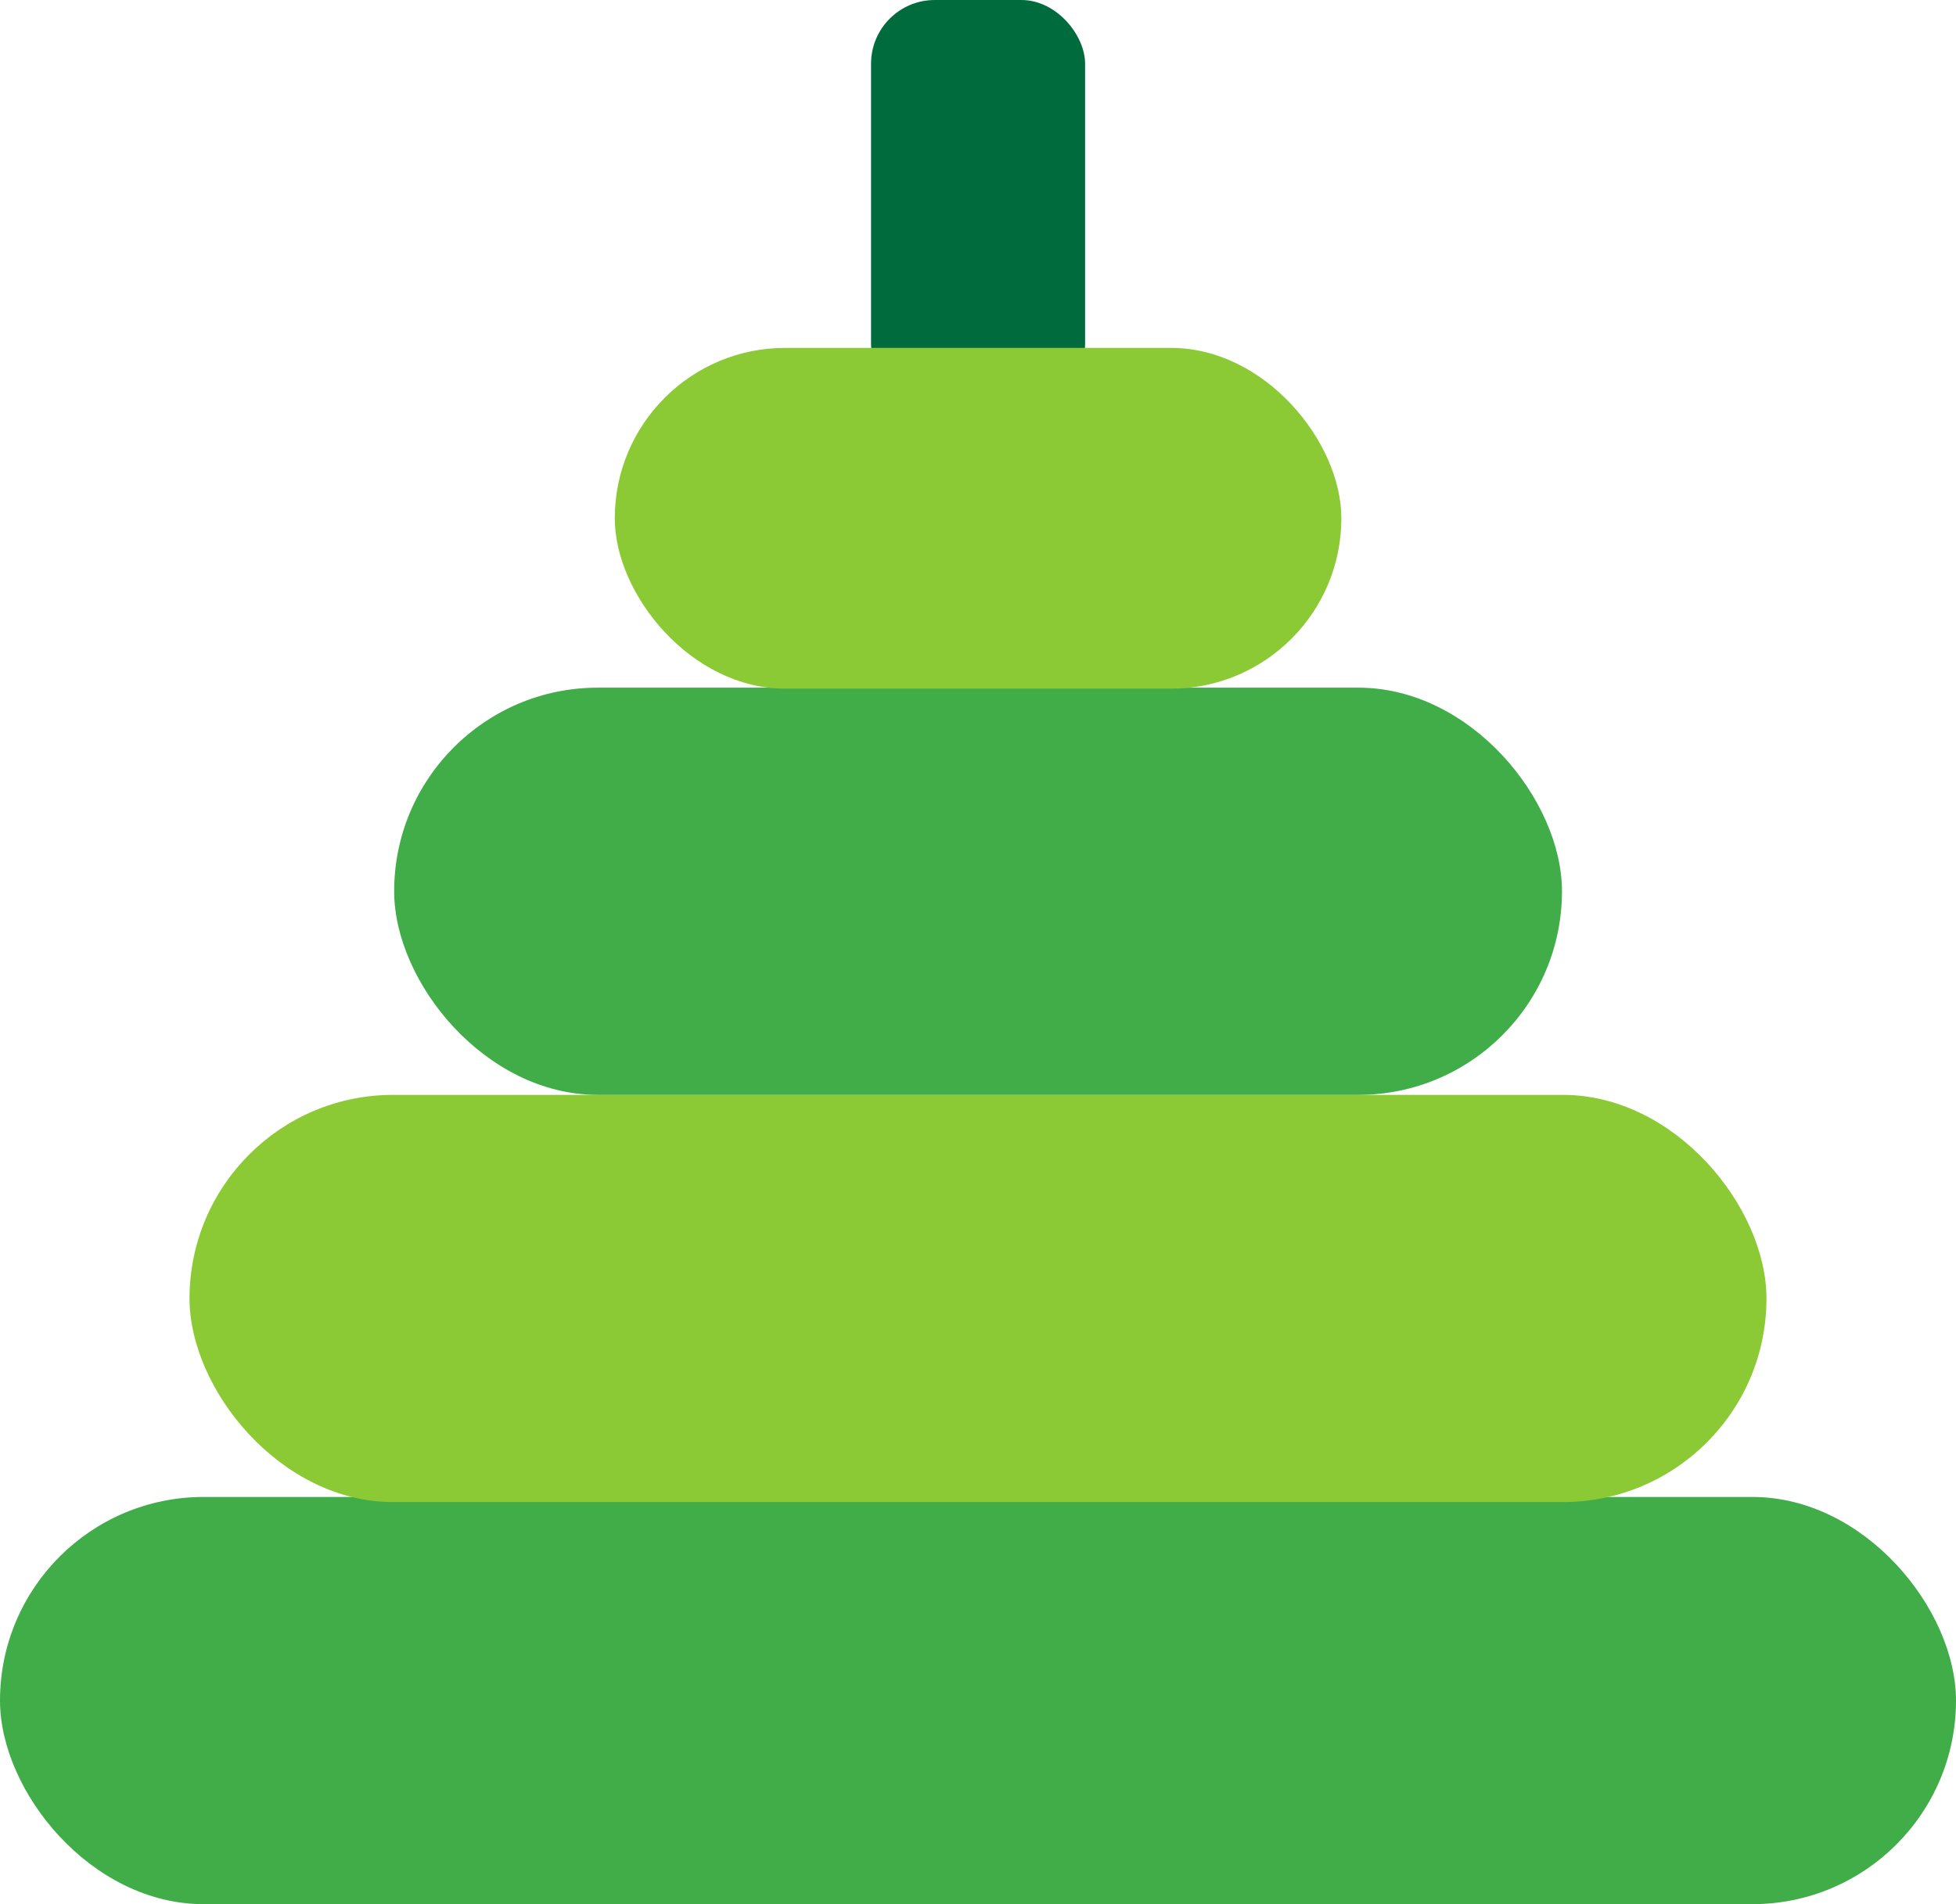
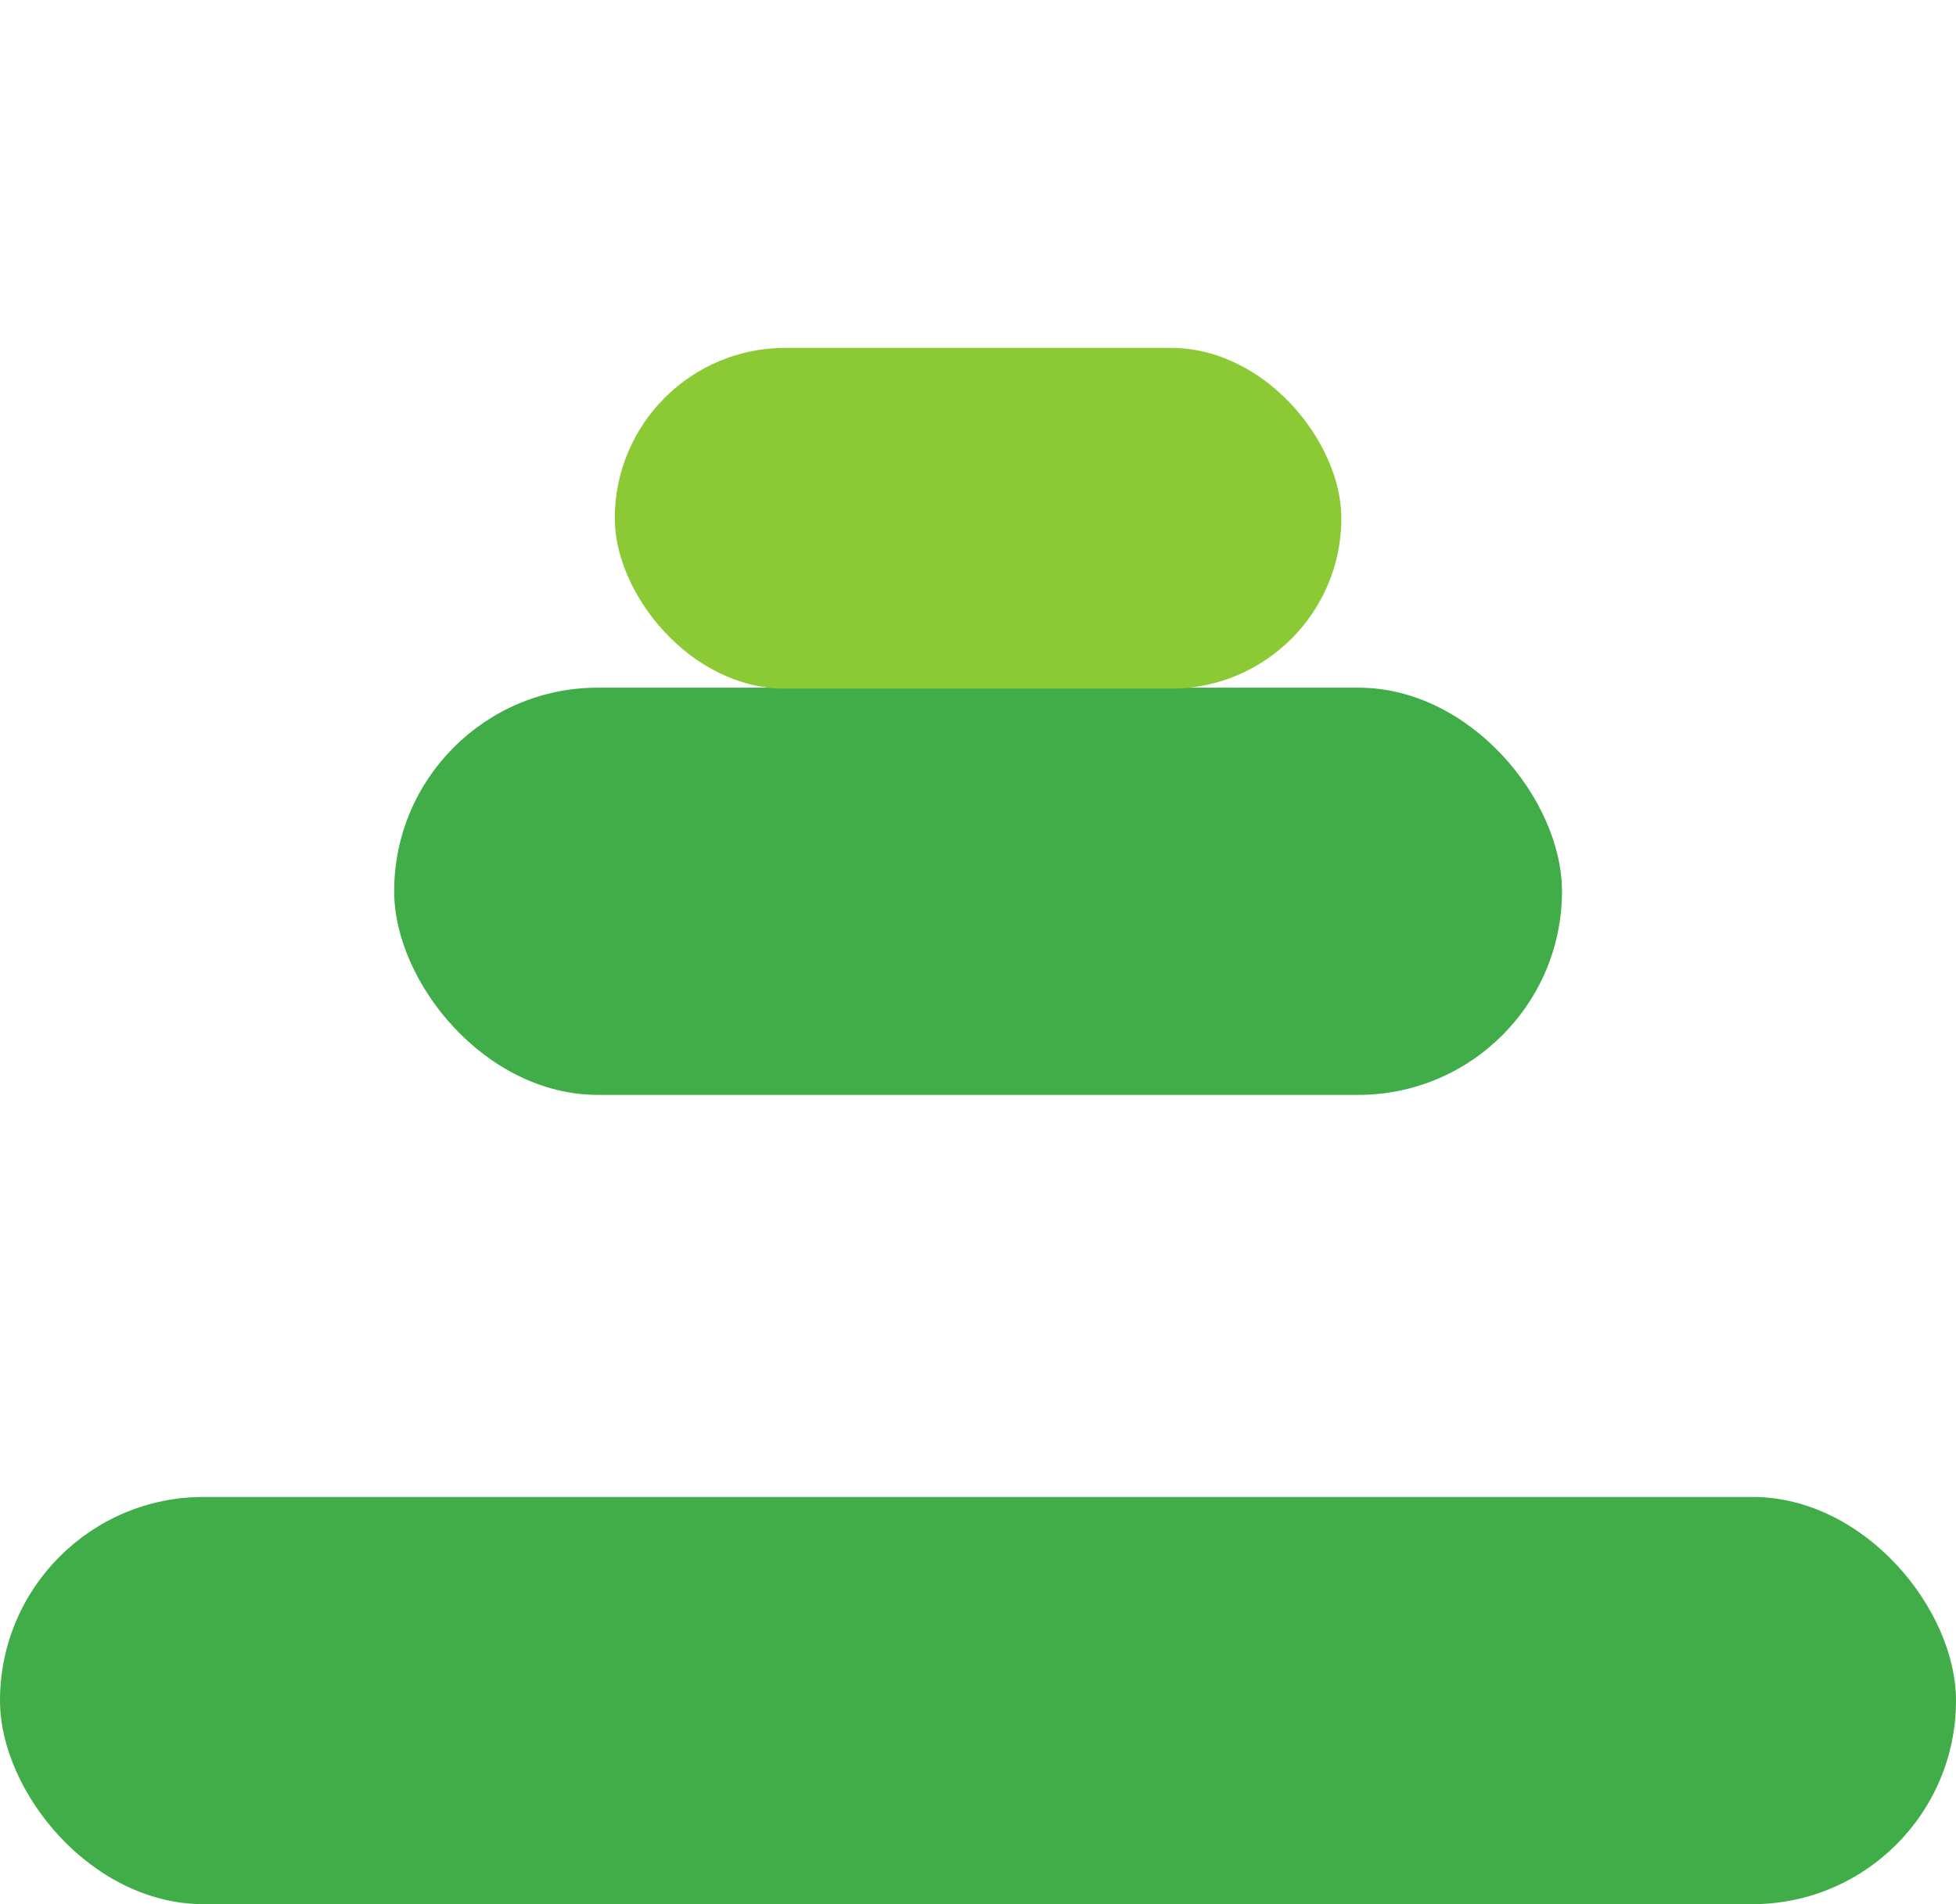
<svg xmlns="http://www.w3.org/2000/svg" id="Laag_2" data-name="Laag 2" viewBox="0 0 137.16 133.55">
  <defs>
    <style>
      .cls-1 {
        fill: #006c3e;
      }

      .cls-2 {
        fill: #41ad49;
      }

      .cls-3 {
        fill: #8bca35;
      }
    </style>
  </defs>
-   <rect class="cls-1" x="61.08" width="15.01" height="28.56" rx="4.47" />
  <rect class="cls-2" y="104.99" width="137.16" height="28.56" rx="14.28" />
-   <rect class="cls-3" x="13.29" y="76.79" width="110.58" height="28.56" rx="14.28" />
  <rect class="cls-2" x="27.64" y="48.23" width="81.89" height="28.56" rx="14.28" />
  <rect class="cls-3" x="43.11" y="24.4" width="50.95" height="23.9" rx="11.95" />
</svg>